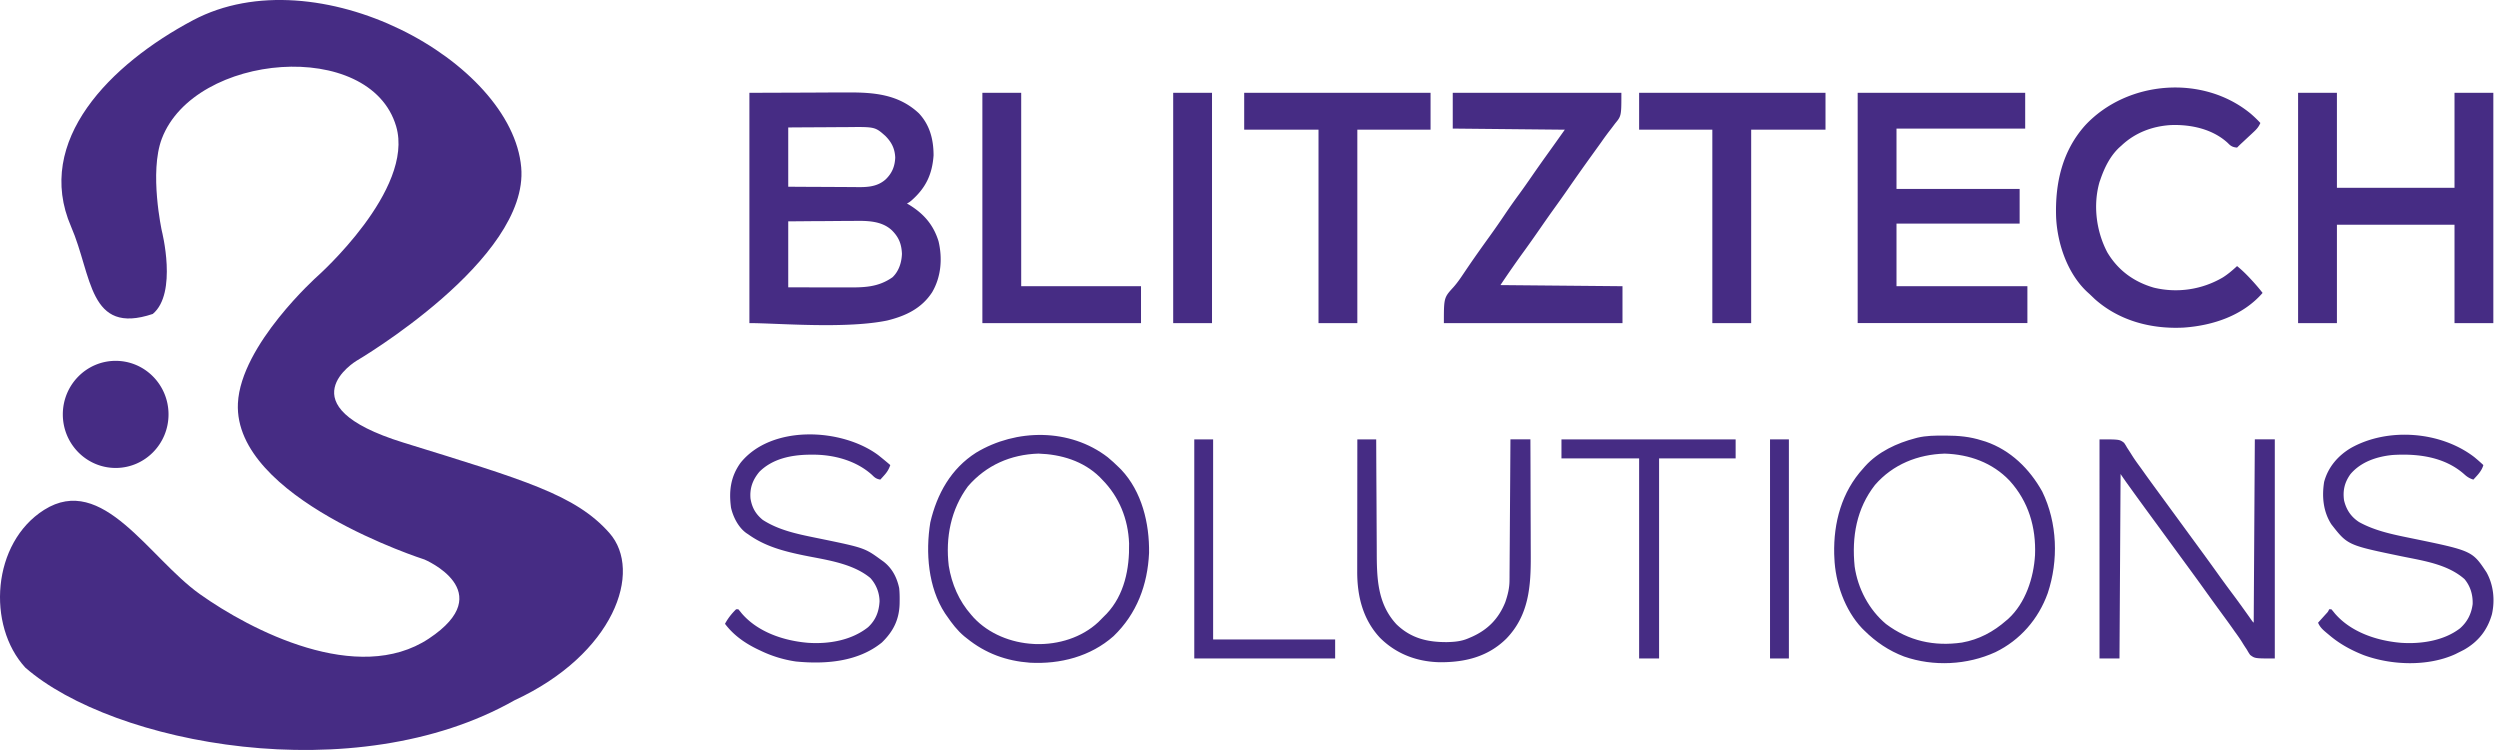
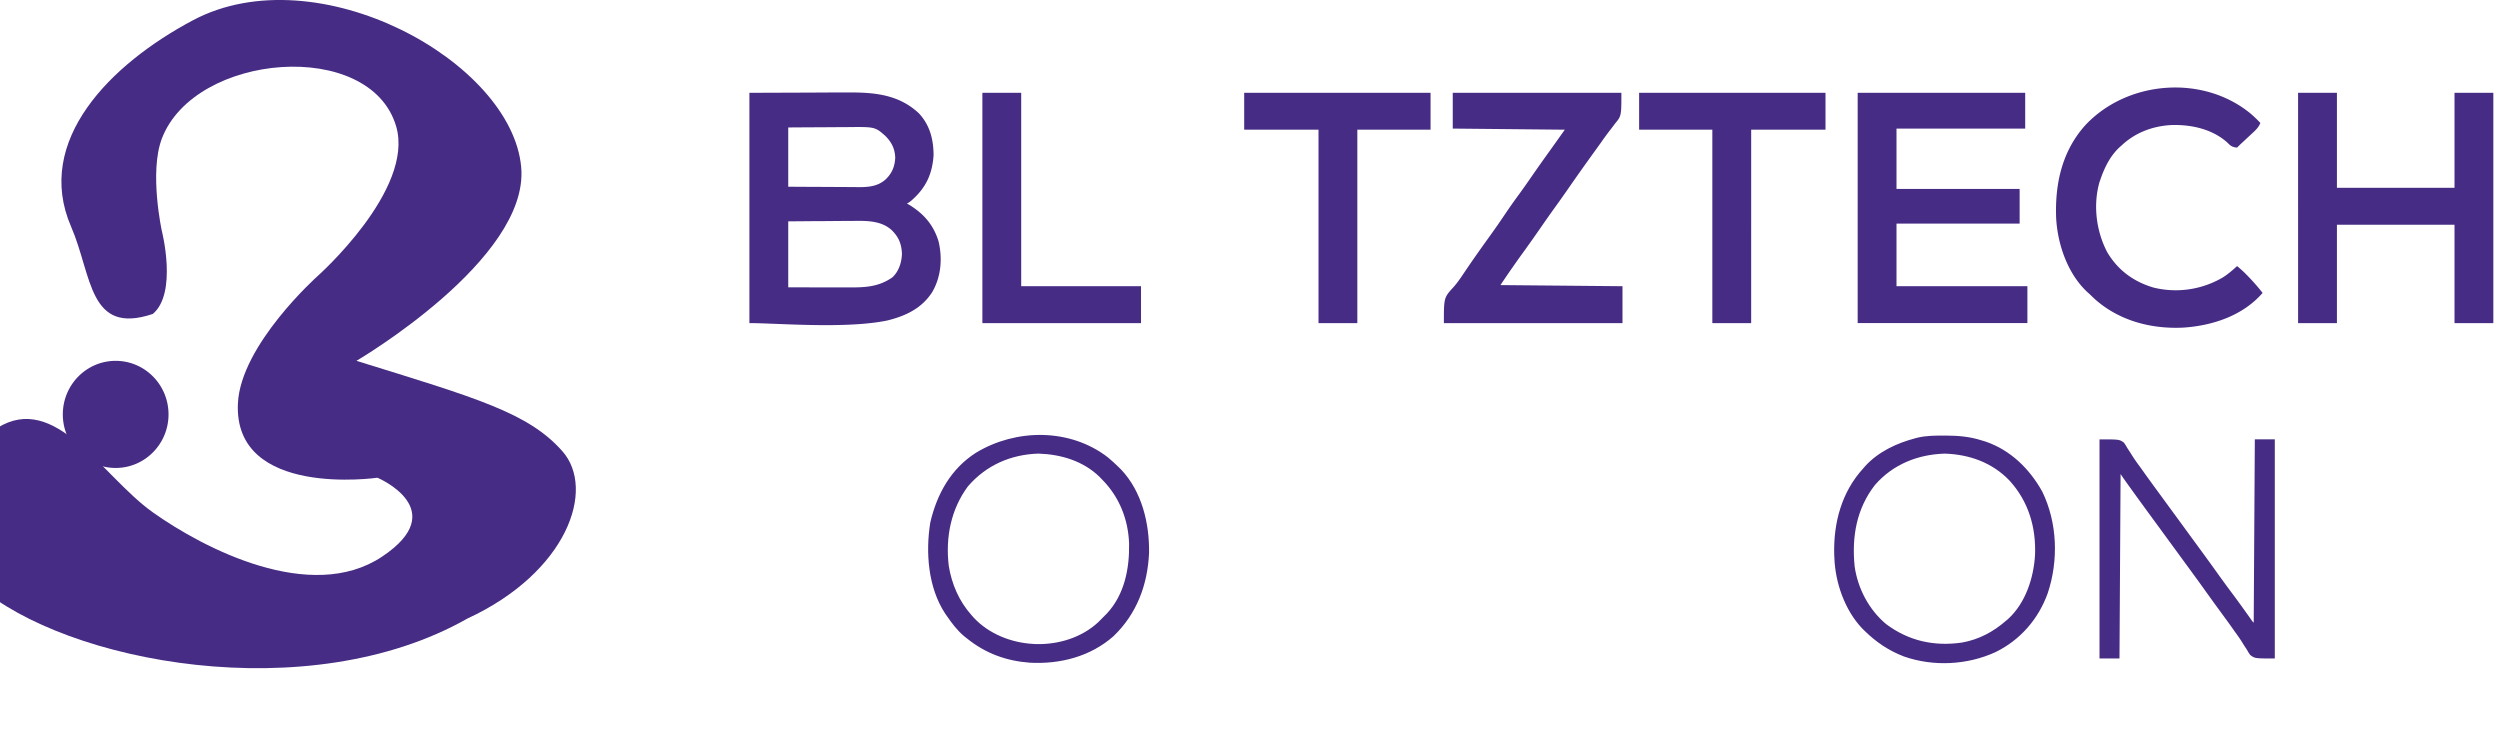
<svg xmlns="http://www.w3.org/2000/svg" fill="none" viewBox="0 0 200 60">
-   <path fill="#462C84" d="M12.222 25.116c-5.157 1.73-4.837-3.074-6.534-6.983C2.703 11.26 8.842 5.12 15.438 1.62c9.93-5.268 25.518 3.272 26.259 11.77.644 7.38-13.182 15.477-13.182 15.477s-5.904 3.55 3.763 6.543c9.667 2.993 13.76 4.16 16.472 7.227 2.712 3.067.368 9.707-7.589 13.387-12.763 7.243-32.13 3.51-39.136-2.615-3.1-3.374-2.674-9.98 1.506-12.62 4.676-2.954 8.388 3.846 12.453 6.738 4.065 2.892 12.637 7.337 18.326 3.56 5.688-3.778-.352-6.326-.352-6.326S18.67 39.885 19.033 32.267c.224-4.69 6.369-10.176 6.369-10.176s7.78-6.908 6.29-11.984c-2.076-7.07-16.123-5.901-18.745.983-1.025 2.693 0 7.386 0 7.386s1.272 4.975-.725 6.64Z" />
+   <path fill="#462C84" d="M12.222 25.116c-5.157 1.73-4.837-3.074-6.534-6.983C2.703 11.26 8.842 5.12 15.438 1.62c9.93-5.268 25.518 3.272 26.259 11.77.644 7.38-13.182 15.477-13.182 15.477c9.667 2.993 13.76 4.16 16.472 7.227 2.712 3.067.368 9.707-7.589 13.387-12.763 7.243-32.13 3.51-39.136-2.615-3.1-3.374-2.674-9.98 1.506-12.62 4.676-2.954 8.388 3.846 12.453 6.738 4.065 2.892 12.637 7.337 18.326 3.56 5.688-3.778-.352-6.326-.352-6.326S18.67 39.885 19.033 32.267c.224-4.69 6.369-10.176 6.369-10.176s7.78-6.908 6.29-11.984c-2.076-7.07-16.123-5.901-18.745.983-1.025 2.693 0 7.386 0 7.386s1.272 4.975-.725 6.64Z" />
  <path fill="#462C84" d="M13.482 33.152c0 2.366-1.893 4.284-4.228 4.284s-4.228-1.918-4.228-4.284c0-2.366 1.893-4.284 4.228-4.284s4.228 1.918 4.228 4.284ZM180.055 9.093c.274.237.53.479.775.746-.128.298-.284.48-.519.7l-.202.19-.211.195-.413.386-.186.172c-.113.106-.224.215-.333.325-.343-.027-.504-.117-.738-.364-1.222-1.131-2.973-1.5-4.583-1.436-1.464.092-2.83.609-3.909 1.621l-.17.15c-.736.684-1.189 1.59-1.516 2.533l-.087.245c-.533 1.85-.264 3.959.627 5.64.857 1.438 2.136 2.362 3.725 2.818a7.43 7.43 0 0 0 5.512-.82c.413-.26.78-.576 1.139-.907.428.343.801.72 1.17 1.123l.138.15c.256.283.5.571.733.873-1.575 1.816-3.976 2.61-6.301 2.773-2.581.136-5.162-.534-7.122-2.28l-.104-.1-.146-.139-.172-.164-.184-.166c-1.581-1.474-2.387-3.852-2.489-5.966-.094-2.723.485-5.32 2.342-7.383 3.363-3.583 9.405-4.062 13.224-.915ZM129.71 7.425h-13.49v2.861l8.964.09-.188.264-.006.009c-.371.524-.743 1.049-1.119 1.57-.46.64-.913 1.282-1.361 1.93-.324.468-.649.934-.985 1.393a46.99 46.99 0 0 0-1.167 1.659 64.087 64.087 0 0 1-1.171 1.682c-.595.826-1.187 1.655-1.76 2.497l-.122.18-.242.358c-.245.37-.492.722-.786 1.055-.287.314-.467.51-.579.74-.188.383-.188.86-.188 2.135h14.289v-2.951l-9.763-.09a87.311 87.311 0 0 1 1.997-2.862c.405-.562.804-1.129 1.198-1.699.348-.503.699-1.005 1.056-1.502.399-.553.795-1.108 1.183-1.67a174.92 174.92 0 0 1 1.932-2.73l.288-.4c.145-.199.289-.4.431-.6a21.56 21.56 0 0 1 .763-1.033l.163-.216.158-.211c.161-.195.271-.328.346-.48.159-.32.159-.722.159-1.98ZM148.614 7.425h13.401v2.861H151.72v4.83h9.851v2.772h-9.851v5.009h10.472v2.95h-13.578V7.426ZM183.847 7.425h3.107v7.601h9.407V7.425h3.106v18.423h-3.106v-7.87h-9.407v7.87h-3.107V7.425ZM146.04 7.425h-14.91v2.95h5.857v15.473h3.107V10.376h5.946V7.425ZM99.535 7.425h14.91v2.95h-5.858v15.473h-3.106V10.376h-5.946V7.425ZM81.696 7.425H78.59v18.423h12.691v-2.951h-9.585V7.425ZM167.961 35.15c1.211 0 1.504 0 1.735.12a.796.796 0 0 1 .14.088l.09.067a5.867 5.867 0 0 1 .151.231l.02.036.063.11.003.006.136.208a18.734 18.734 0 0 1 .205.32l.028.045.044.07c.195.312.411.607.627.902l.081.11.117.165.171.24c.402.563.811 1.121 1.22 1.679l.003.004.157.214.702.96 1.473 2.015.78 1.065c.51.695 1.016 1.392 1.517 2.093.403.564.812 1.122 1.228 1.676.405.543.8 1.093 1.193 1.645l.14.197.124.176h.001a2.058 2.058 0 0 0 .098.135l.017.018.016.016.039.038.017.017.089-14.667h1.598v17.53c-1.202 0-1.5 0-1.734-.124a1.718 1.718 0 0 1-.241-.165 5.52 5.52 0 0 1-.125-.188 6.074 6.074 0 0 1-.119-.206l-.138-.21a6.166 6.166 0 0 1-.07-.108l-.03-.045-.028-.045-.082-.13-.061-.1c-.169-.274-.358-.534-.547-.795l-.015-.02-.214-.305c-.264-.375-.535-.744-.806-1.113l-.034-.047c-.408-.556-.813-1.115-1.215-1.676-.548-.768-1.104-1.53-1.662-2.29l-.702-.96-1.474-2.016-.78-1.065c-.527-.72-1.052-1.44-1.572-2.166l-.148-.206a26.657 26.657 0 0 1-.54-.777l-.088 14.756h-1.598V35.15Z" />
  <path fill="#462C84" fill-rule="evenodd" d="M89.506 37.385c-.285-.283-.578-.55-.887-.805-3.026-2.332-7.329-2.3-10.533-.366-2.004 1.274-3.132 3.3-3.662 5.581-.387 2.398-.178 5.198 1.18 7.277l.146.208c.412.601.829 1.152 1.388 1.622l.21.166c1.493 1.207 3.156 1.81 5.052 1.949 2.412.128 4.84-.492 6.685-2.126 1.855-1.784 2.722-4.096 2.84-6.65.037-2.365-.571-4.913-2.23-6.67l-.189-.186ZM75.9 45.26c-.27-2.258.17-4.51 1.536-6.356 1.467-1.693 3.424-2.545 5.636-2.616 1.802.055 3.588.586 4.901 1.87l.202.21c1.362 1.376 2.079 3.158 2.152 5.098.041 2.017-.37 4.123-1.796 5.635l-.179.178c-.16.166-.322.33-.488.492-1.332 1.24-3.187 1.802-4.983 1.755l-.209-.011c-1.767-.093-3.567-.8-4.787-2.116l-.183-.21c-.982-1.109-1.566-2.465-1.802-3.93ZM155.492 34.847h.19c.997.003 1.919.083 2.872.392l.302.091c1.991.684 3.506 2.17 4.523 3.994 1.217 2.498 1.313 5.514.439 8.134-.747 2.076-2.207 3.753-4.185 4.715-2.255 1.034-4.958 1.168-7.305.35-1.219-.463-2.253-1.16-3.182-2.08l-.188-.186c-1.374-1.456-2.136-3.637-2.208-5.628l-.014-.306c-.06-2.517.602-4.97 2.321-6.849l.162-.187c1.05-1.152 2.531-1.84 4.01-2.227l.184-.049c.688-.16 1.377-.166 2.079-.164Zm-5.486 3.94c-1.487 1.898-1.874 4.159-1.634 6.529.249 1.762 1.145 3.462 2.508 4.604 1.814 1.364 3.867 1.806 6.081 1.484 1.354-.24 2.516-.862 3.545-1.767l.165-.14c1.371-1.261 2.023-3.264 2.131-5.086.091-2.226-.52-4.288-2.03-5.953-1.38-1.452-3.219-2.105-5.192-2.169-2.154.066-4.14.855-5.574 2.499Z" clip-rule="evenodd" />
-   <path fill="#462C84" d="M198.669 37.206c-.23-.218-.467-.424-.71-.626-2.686-2.077-6.924-2.41-9.891-.738-1.031.613-1.825 1.533-2.138 2.714-.187 1.179-.073 2.376.58 3.39.443.568.734.942 1.097 1.223.698.543 1.659.742 4.473 1.326.204.042.412.084.623.125h.002c1.563.309 3.245.64 4.455 1.708.475.565.679 1.268.652 2.003-.102.78-.421 1.414-1.007 1.932-1.29.998-3.117 1.269-4.704 1.163-1.929-.157-4.036-.848-5.33-2.37a5.845 5.845 0 0 0-.261-.313h-.178a1.425 1.425 0 0 1-.089.18c-.035.055-.081.103-.183.212l-.221.245-.223.247-.171.19c.159.37.385.562.687.817l.2.166c.819.702 1.747 1.208 2.747 1.604 2.236.826 5.148.933 7.351-.073l.197-.1c.168-.082.334-.166.499-.252 1.139-.646 1.869-1.572 2.228-2.835.254-1.127.129-2.355-.436-3.363-.359-.542-.606-.912-.927-1.198-.699-.621-1.752-.838-5.097-1.526l-.123-.025c-1.388-.284-2.79-.572-4.042-1.265-.647-.417-1.032-.994-1.207-1.748-.107-.792.048-1.437.513-2.085.832-.986 2.108-1.409 3.356-1.533 2.024-.128 4.172.139 5.752 1.543.228.208.428.334.727.425l.098-.106c.297-.319.579-.622.701-1.057ZM70.248 36.401c.33.262.655.53.976.805-.117.34-.26.568-.5.833l-.17.189-.129.14c-.3-.051-.436-.146-.649-.363-1.283-1.17-3.094-1.642-4.787-1.632l-.27.002c-1.43.022-2.915.32-3.968 1.368-.533.642-.782 1.299-.71 2.146.121.723.41 1.235.977 1.7 1.275.826 2.758 1.13 4.224 1.43l.222.045h.001c2.541.523 3.338.687 4.024 1.057.313.168.603.38 1.025.687l.182.13c.689.541 1.053 1.258 1.238 2.106.036.325.042.645.039.973l-.003.261c-.03 1.281-.5 2.229-1.417 3.12-1.907 1.553-4.527 1.754-6.879 1.522a9.684 9.684 0 0 1-2.834-.868l-.167-.078c-1.036-.492-1.976-1.138-2.673-2.068.23-.435.537-.82.888-1.163h.177c.091.1.177.206.26.313 1.295 1.522 3.403 2.214 5.331 2.37 1.66.11 3.461-.194 4.793-1.252.607-.566.871-1.24.915-2.068a2.82 2.82 0 0 0-.738-1.867c-1.237-1.026-2.983-1.359-4.57-1.662l-.007-.001-.008-.001a58.73 58.73 0 0 1-.747-.146c-1.587-.328-3.095-.72-4.43-1.678l-.167-.11c-.629-.457-1.044-1.276-1.215-2.023-.181-1.329-.036-2.485.76-3.59 2.46-3.066 8.082-2.787 11.006-.627ZM110.096 35.15h-1.509l-.004 4.34-.002 2.112-.002 1.854v.597l-.001.383-.001.936v.346c-.005 1.964.445 3.83 1.823 5.306 1.311 1.307 2.981 1.923 4.805 1.955 2.003.008 3.837-.436 5.308-1.894 1.812-1.88 1.962-4.21 1.948-6.696l-.004-.95c0-.599-.002-1.198-.005-1.797-.003-.686-.004-1.373-.006-2.059-.003-1.478-.007-2.956-.014-4.434h-1.597a6406.03 6406.03 0 0 1-.043 6.515l-.012 1.872-.007.99-.006.945-.003.349-.001.33-.003.303c-.004.61-.142 1.149-.338 1.724-.527 1.312-1.387 2.188-2.657 2.762l-.303.13c-.554.238-1.089.284-1.686.299-1.566.014-2.898-.301-4.06-1.426-1.532-1.653-1.57-3.698-1.576-5.835 0-.307-.002-.614-.004-.92l-.009-1.743c-.002-.665-.006-1.33-.01-1.996-.008-1.295-.014-2.59-.019-3.884l-.002-.415ZM93.855 7.425h3.106v18.423h-3.106V7.425ZM138.851 35.15h-13.934v1.52h6.213v16.008h1.597V36.67h6.124v-1.52ZM95.541 35.15h1.509v16.008h9.762v1.52h-11.27V35.15Z" />
  <path fill="#462C84" fill-rule="evenodd" d="m64.745 7.408-4.793.017v18.423c.536 0 1.27.029 2.121.062 2.627.103 6.376.25 8.893-.267 1.465-.36 2.745-.95 3.598-2.253.725-1.226.845-2.706.52-4.083-.407-1.323-1.185-2.208-2.34-2.917l-.189-.111a1.192 1.192 0 0 0 .269-.164l.101-.082c1.134-.997 1.655-2.083 1.76-3.6 0-1.27-.295-2.43-1.176-3.37-1.642-1.536-3.63-1.68-5.761-1.667l-.306.002H67.152l-.218.001h-.409l-.275.001-1.505.008Zm.122 10.286-1.808.015v5.277h.31l1.64.004h.186l1.1.002 1.07.002h.409c1.348.006 2.482-.006 3.627-.813.51-.486.73-1.184.755-1.878-.034-.776-.245-1.316-.794-1.867-.806-.766-1.96-.778-3.002-.764-.144.002-.289.003-.433.003-.381.001-.762.003-1.143.007-.472.005-.944.008-1.416.01l-.5.002Zm-1.71-7.498 1.508-.01.447-.002 1.259-.007c.339-.003.678-.005 1.017-.005l.384-.003c1.455-.016 1.96-.022 2.364.178.214.105.4.268.684.518.505.505.765 1.015.798 1.736-.029.712-.253 1.255-.766 1.75-.72.644-1.605.63-2.503.615l-.118-.001-.12-.002-.438-.001c-.382-.001-.764-.004-1.146-.007l-1.147-.005h-.232a571.64 571.64 0 0 1-1.757-.01l-.332-.003v-4.74h.097Z" clip-rule="evenodd" />
-   <path fill="#462C84" d="M141.602 35.15h1.509v17.528h-1.509V35.15Z" />
</svg>